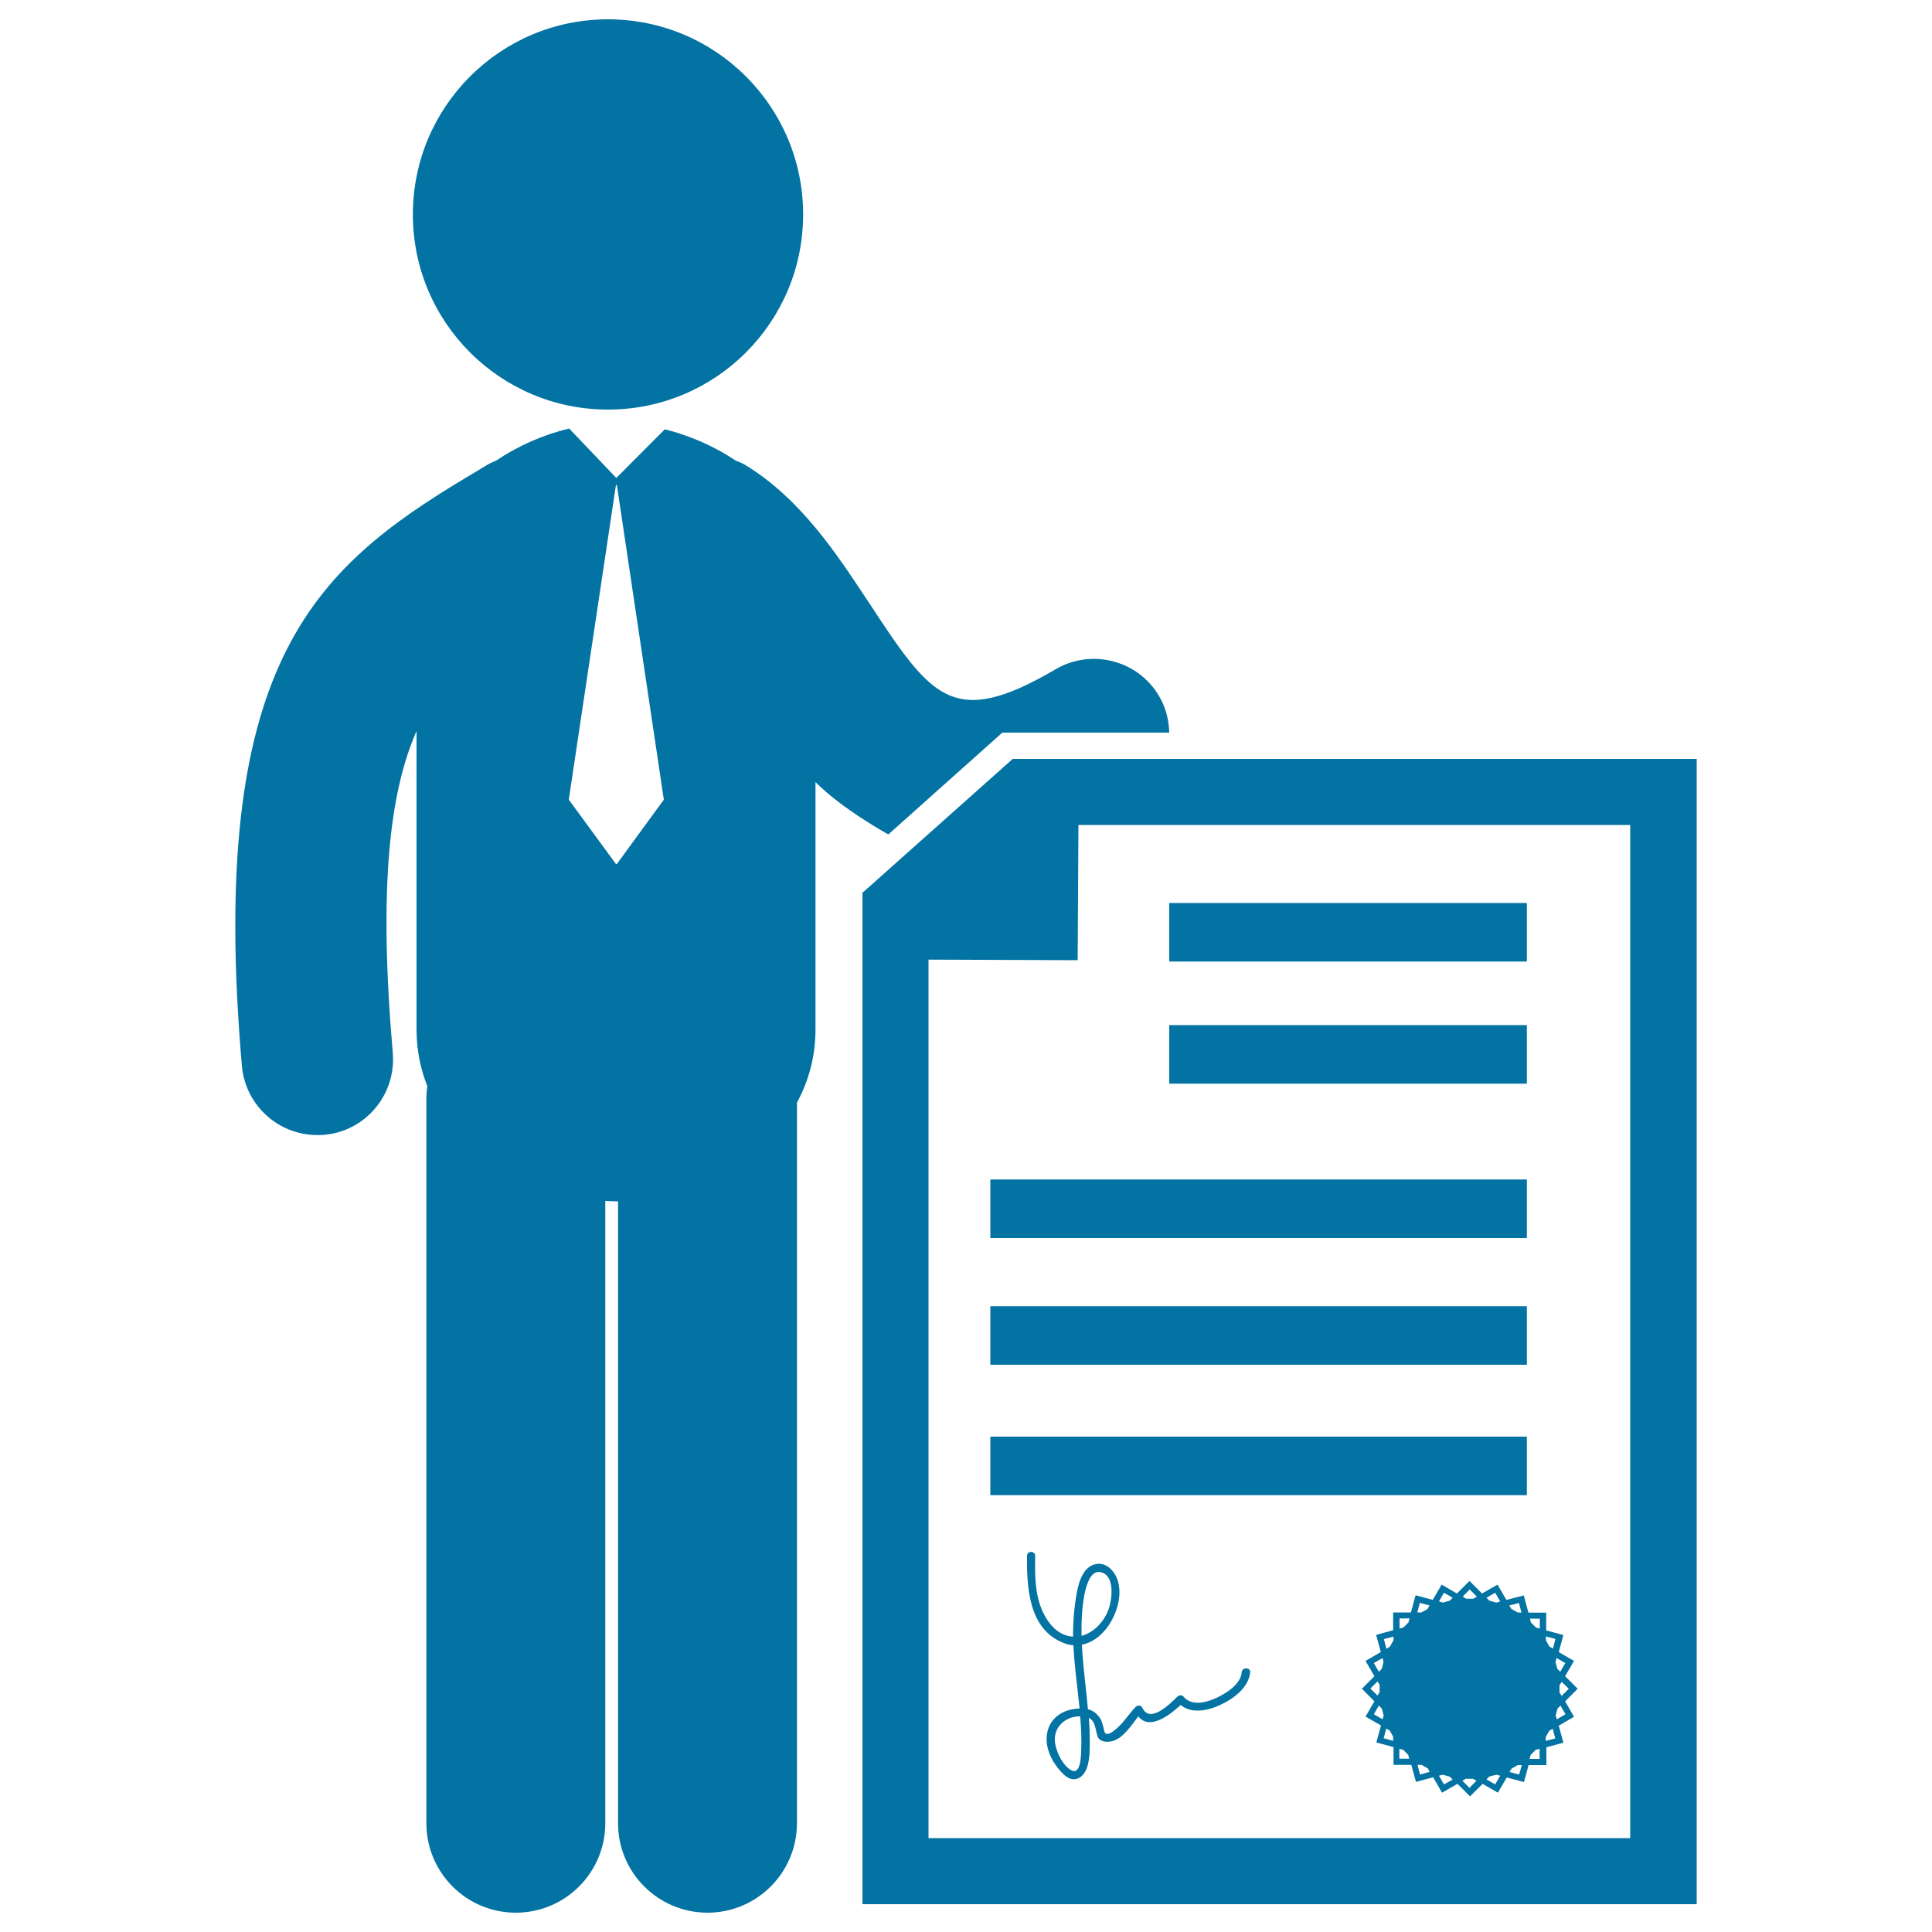
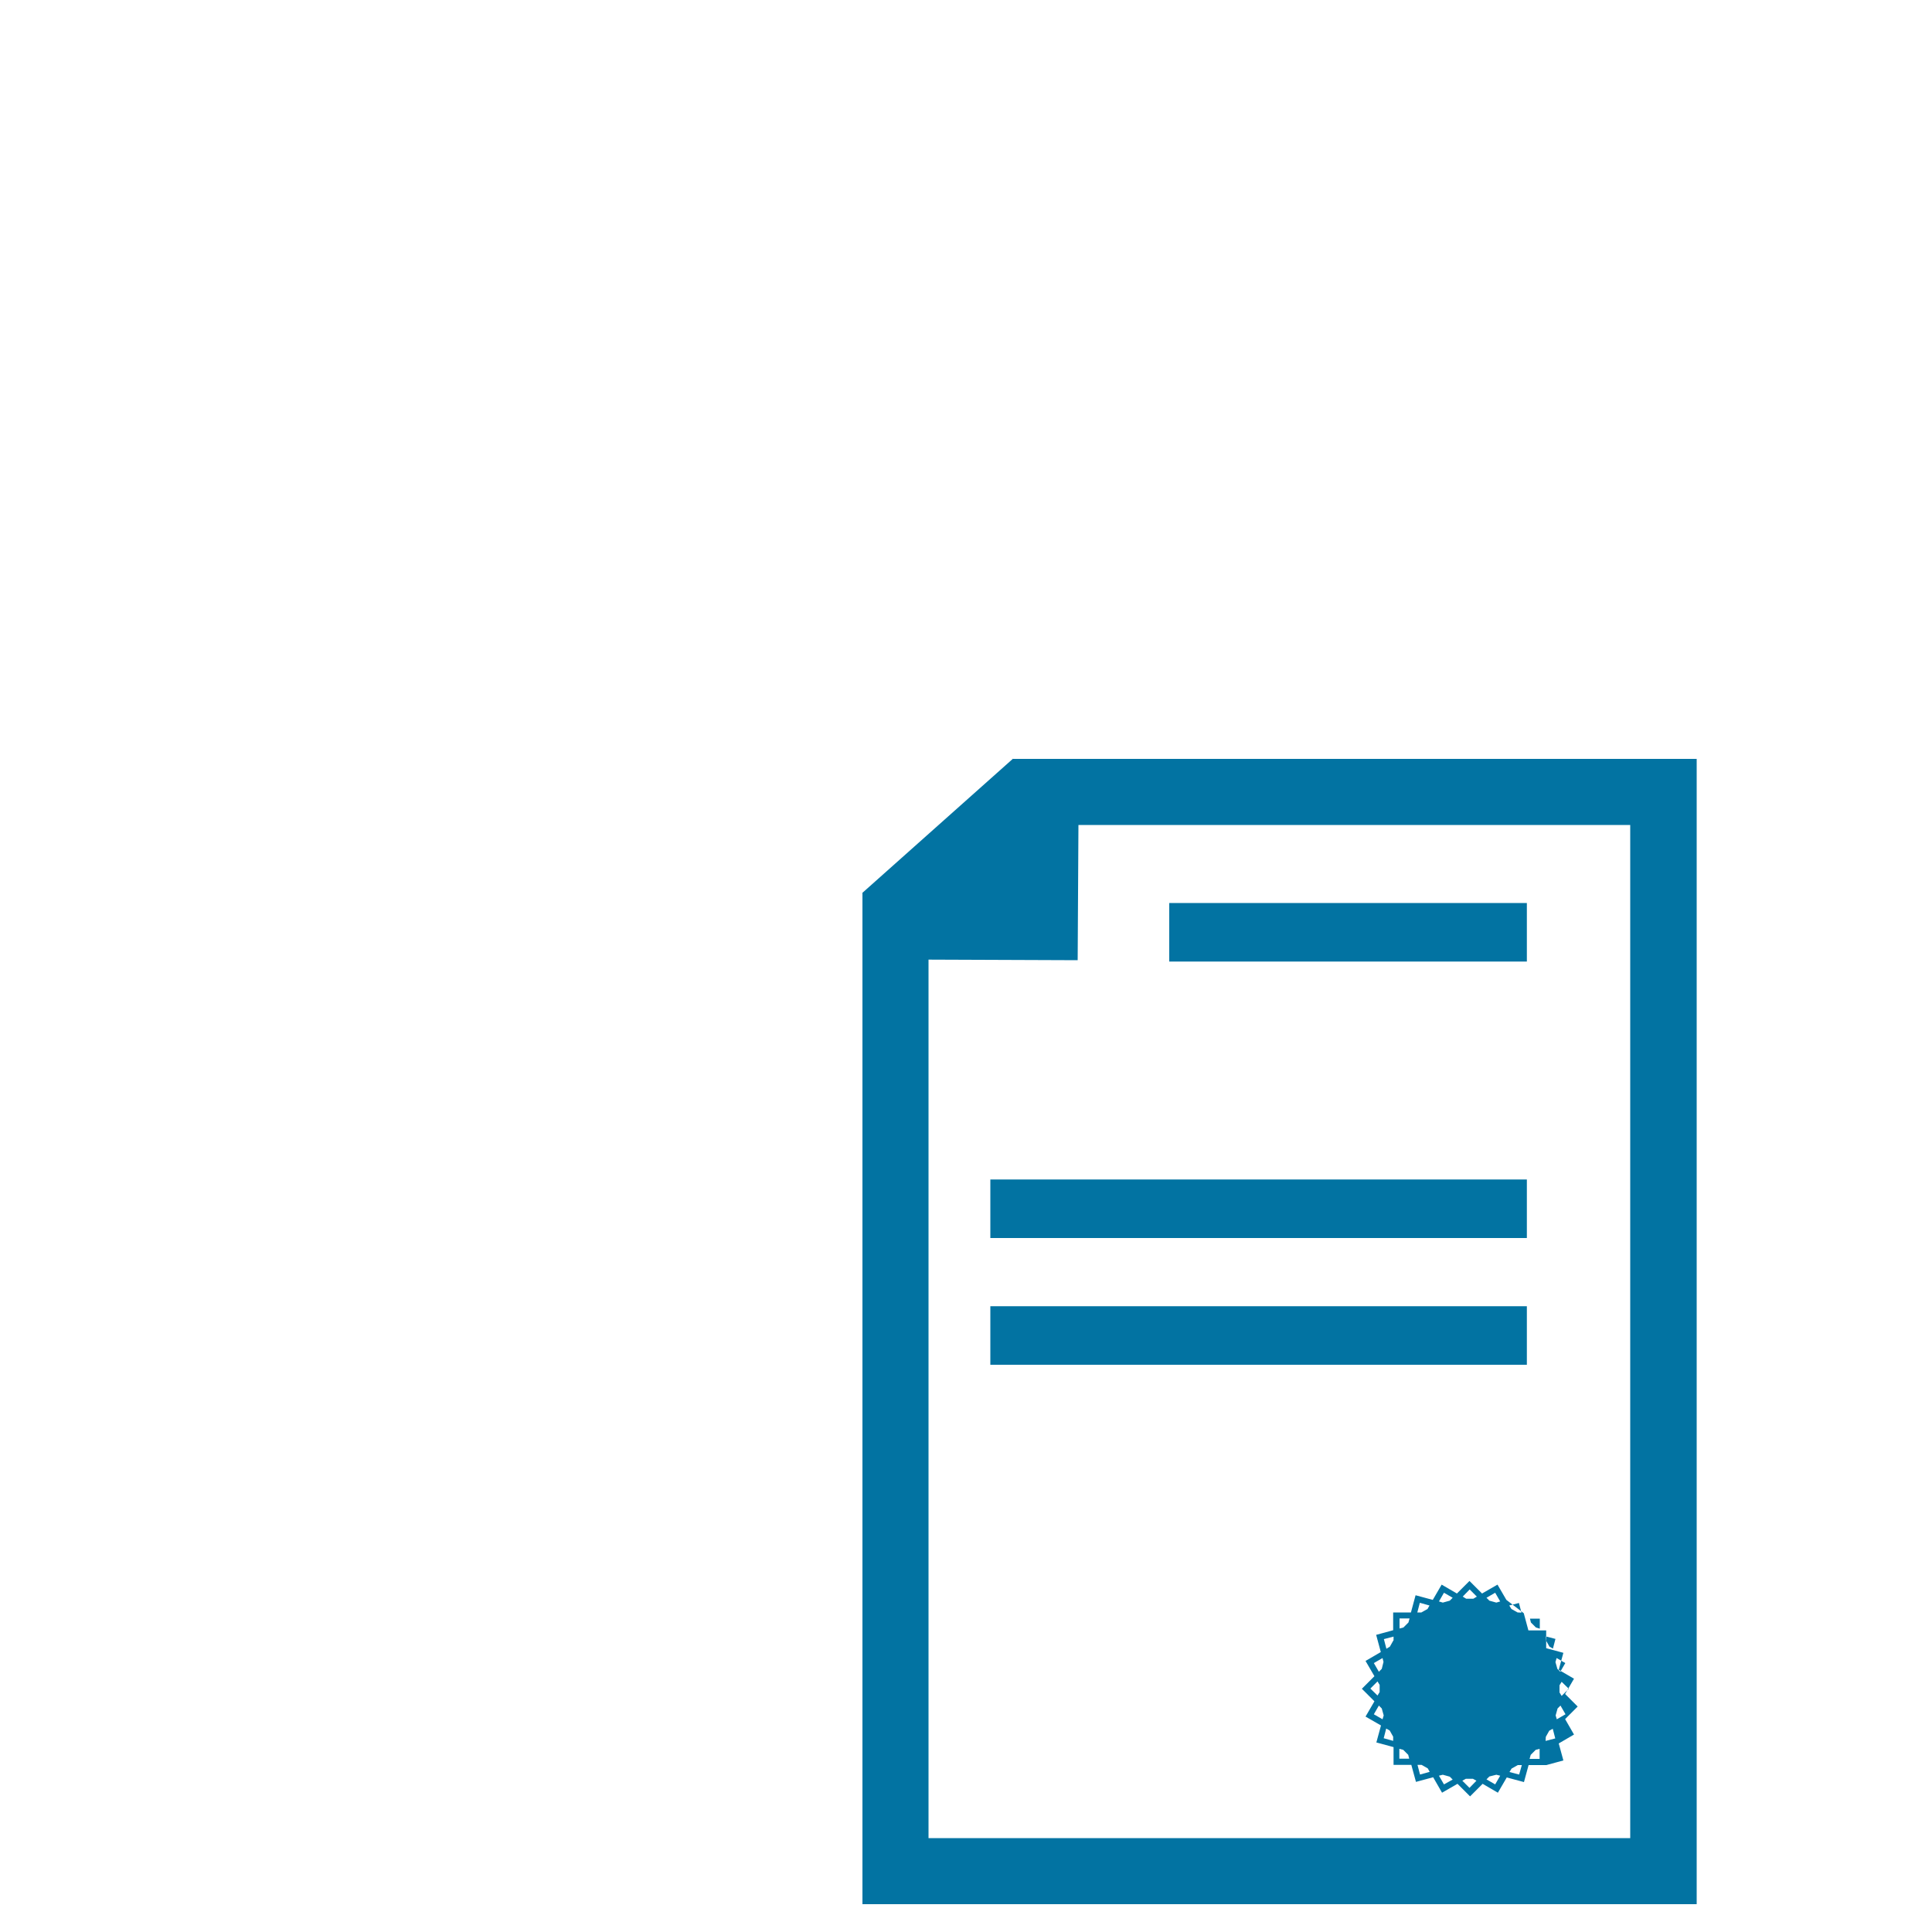
<svg xmlns="http://www.w3.org/2000/svg" viewBox="0 0 1000 1000" style="fill:#0273a2">
  <title>Graduate On Business With Certificate SVG icon</title>
  <g>
    <g>
      <path d="M524.4,392.8l-0.1-0.1l-0.1,0.1h0v0l-77.9,69.4l0.1,0.1v523.3h431.8V392.8H524.4z M843.8,831.8v11.4v108.2H480.6V843.2v-11.4V496.7l77.2,0.3l0.4-70h285.6V831.8z" />
-       <circle cx="314.7" cy="111" r="101" />
-       <path d="M518.8,379.2h86.4c-0.2-6.4-1.7-12.9-5.2-18.8c-10.9-18.7-35-24.9-53.6-14c-53.4,31.3-64.3,14.7-96.8-34.7c-16.5-25-35.1-53.4-63.5-70.8c-1.7-1.1-3.5-1.8-5.3-2.5c-11.2-7.5-23.9-13-36.7-16.2L319,247.4l-24.4-25.6c-0.1,0-0.2,0-0.3,0.1c-13.1,3.1-26,8.8-37.5,16.5c-1.7,0.7-3.5,1.5-5.1,2.5c-3.6,2.2-7.2,4.4-10.8,6.5c-79,47.5-133.6,97.1-115.7,304.3c1.8,20.4,18.9,35.8,39,35.8c1.1,0,2.3,0,3.4-0.1c21.6-1.8,37.5-20.8,35.7-42.4c-7.4-85.6-1.7-134.8,12.3-166.6v154.4c0,10.6,2,20.4,5.6,29.4c-0.3,2-0.5,4.1-0.5,6.2l0,375.3c0,25.6,20.7,46.3,46.3,46.3c25.6,0,46.3-20.8,46.3-46.3l0-322.1c1.8,0.1,3.7,0.2,5.5,0.2c0.4,0,0.7,0,1.1,0l0,321.9c0,25.6,20.8,46.3,46.3,46.3c25.6,0,46.3-20.8,46.3-46.3l0-373c6.1-11.2,9.6-24,9.6-37.9v-128c13.8,14,37.7,27.1,37.7,27.1L518.8,379.2z M319.3,447.2h-0.5l-24.4-33.3l24.4-162.8h0.5l24.3,162.8L319.3,447.2z" />
      <rect x="605.2" y="467.4" width="185.1" height="30.3" />
-       <rect x="605.2" y="530.6" width="185.1" height="30.3" />
      <rect x="512.6" y="610.5" width="277.7" height="30.3" />
      <rect x="512.6" y="676.1" width="277.7" height="30.3" />
-       <rect x="512.6" y="743.6" width="277.7" height="30.3" />
-       <path d="M779.7,828.1l-4.6-7.9l-8,4.6l-6.5-6.5l-6.5,6.5l-7.9-4.6l-4.6,7.9l-8.9-2.4l-2.4,8.9h-9.2v9.2l-8.8,2.4l2.4,8.9l-7.9,4.6l4.6,7.9l-6.5,6.5l6.5,6.5l-4.6,7.9l8,4.6l-2.4,8.8l8.9,2.4l0,9.2l9.2,0l2.4,8.8l8.9-2.4l4.6,8l8-4.6l6.5,6.5l6.5-6.5l7.9,4.6l4.6-7.9l8.9,2.4l2.4-8.8h9.2v-9.2l8.8-2.4l-2.4-8.8l7.9-4.6l-4.6-8l6.5-6.5l-6.5-6.5l4.6-7.9l-7.9-4.6l2.4-8.8l-8.9-2.4v-9.2h-9.2l-2.4-8.9L779.7,828.1z M709.3,874l3.7-3.7l1.1,1.8v3.7l-1.1,1.8L709.3,874z M715.6,889.9l-4.5-2.6l2.6-4.5l1.5,1.5l1,3.6L715.6,889.9z M715.2,863.8l-1.5,1.5l-2.6-4.5l4.5-2.6l0.5,2L715.2,863.8z M721.2,901.1l-5-1.4l1.3-5l1.8,1l1.8,3.2V901.1z M721.2,849.1l-1.8,3.2l-1.8,1.1l-1.3-5l5-1.3V849.1z M724.3,910.4l0-5.2l2,0.5l2.6,2.6l0.5,2H724.3z M729,839.8l-2.6,2.6l-2,0.5v-5.2h5.2L729,839.8z M735,918.5l-1.3-5h2.1l3.2,1.8l1,1.8L735,918.5z M738.9,832.8l-3.2,1.8h-2.1l1.3-5l5,1.4L738.9,832.8z M747.4,923.6l-2.6-4.5l2-0.5l3.6,1l1.5,1.5L747.4,923.6z M750.4,828.5l-3.6,1l-2-0.6l2.6-4.5l4.5,2.6L750.4,828.5z M760.7,822.7l3.7,3.7l-1.8,1.1h-3.7l-1.8-1.1L760.7,822.7z M760.6,925.4l-3.7-3.7l1.8-1h3.7l1.8,1L760.6,925.4z M773.9,923.6l-4.5-2.6l1.5-1.5l3.6-0.9l2,0.5L773.9,923.6z M774.5,829.5l-3.6-1l-1.5-1.5l4.5-2.6l2.6,4.5L774.5,829.5z M786.3,918.5l-5-1.3l1.1-1.8l3.2-1.8h2.1L786.3,918.5z M785.5,834.6l-3.2-1.8l-1.1-1.8l5-1.3l1.3,5L785.5,834.6z M812,874.1l-3.7,3.7l-1.1-1.8v-3.7l1.1-1.8L812,874.1z M805.7,858.2l4.5,2.6l-2.6,4.5l-1.5-1.5l-1-3.5L805.7,858.2z M806.2,884.3l1.5-1.5l2.6,4.5l-4.5,2.6l-0.6-2L806.2,884.3z M800.1,847l5,1.3l-1.3,5l-1.8-1l-1.8-3.2L800.1,847L800.1,847z M800.1,899l1.8-3.2l1.8-1l1.3,5l-5,1.3L800.1,899L800.1,899z M797,837.8l0,5.2l-2-0.6l-2.6-2.6l-0.5-2L797,837.8z M792.3,908.3l2.6-2.6l2-0.5v5.2h-5.2L792.3,908.3z" />
-       <path d="M642.7,865.6c-0.5,6-7.4,10.4-12.2,12.8c-5.3,2.7-13.6,5.1-18-0.3c-0.7-0.9-2.2-0.7-3,0c-4,3.9-14.4,14.4-18.3,5.7c-0.6-1.2-2.4-1.3-3.3-0.4c-2.4,2.5-4.4,5.3-6.6,7.9c-1.3,1.5-8.5,9.3-9.7,4.8c-1-3.9-1.1-6.2-4.2-9.1c-1.3-1.2-2.7-1.9-4.3-2.3c-0.2-2.1-0.4-4.2-0.6-6.3c-0.9-9-2.1-18.1-2.5-27.1c13-2.5,22.1-20.5,18.7-32.7c-1.5-5.4-6.4-10.7-12.4-8.8c-8.1,2.5-9.2,15.7-10.1,22.4c-0.6,5-0.8,10-0.8,14.9c-0.4,0-0.9-0.1-1.3-0.1c-8.9-1.3-14.2-10.5-16.4-18.3c-2.1-7.5-2-15.6-1.9-23.4c0-2.7-4.2-2.7-4.2,0c-0.2,16.6,0.9,38.3,19.2,45.2c1.6,0.6,3.2,1,4.8,1.1c0.5,10.9,2.1,21.8,3.2,32.7c-0.7,0-1.4,0.1-2.2,0.2c-7.3,0.8-13.3,5.2-14.6,12.6c-1.4,7.8,2.8,15.6,8.2,21c5.5,5.6,11,2.3,12.8-4.4c1.3-5,1.1-10.7,1-15.9c0-2.8-0.2-5.7-0.4-8.6c3.5,1.7,3.3,6.1,4.5,9.5c1,2.8,4.2,3.1,6.8,2.7c6.2-1.1,10.4-8.1,14.3-13c5.7,7.3,16-0.4,21.9-5.9c5.5,4.6,13.9,3,20,0.2c6.9-3.1,15.3-9,16-17.3C647.1,862.9,642.9,862.9,642.7,865.6z M559.6,906.6c-0.1,2.9-0.4,12.6-5.4,9.5c-4.1-2.5-6.9-8.3-7.9-12.8c-2-8.6,4.8-15.1,12.8-14.9C559.6,894.5,559.9,900.5,559.6,906.6z M559.8,841.1c0.1-5,0.9-29.8,10.2-27.3c7.1,1.9,5.6,13.8,4,18.6c-2.1,6.4-7.5,12.6-14.2,14.3C559.8,844.8,559.8,843,559.8,841.1z" />
+       <path d="M779.7,828.1l-4.6-7.9l-8,4.6l-6.5-6.5l-6.5,6.5l-7.9-4.6l-4.6,7.9l-8.9-2.4l-2.4,8.9h-9.2v9.2l-8.8,2.4l2.4,8.9l-7.9,4.6l4.6,7.9l-6.5,6.5l6.5,6.5l-4.6,7.9l8,4.6l-2.4,8.8l8.9,2.4l0,9.2l9.2,0l2.4,8.8l8.9-2.4l4.6,8l8-4.6l6.5,6.5l6.5-6.5l7.9,4.6l4.6-7.9l8.9,2.4l2.4-8.8h9.2l8.8-2.4l-2.4-8.8l7.9-4.6l-4.6-8l6.5-6.5l-6.5-6.5l4.6-7.9l-7.9-4.6l2.4-8.8l-8.9-2.4v-9.2h-9.2l-2.4-8.9L779.7,828.1z M709.3,874l3.7-3.7l1.1,1.8v3.7l-1.1,1.8L709.3,874z M715.6,889.9l-4.5-2.6l2.6-4.5l1.5,1.5l1,3.6L715.6,889.9z M715.2,863.8l-1.5,1.5l-2.6-4.5l4.5-2.6l0.5,2L715.2,863.8z M721.2,901.1l-5-1.4l1.3-5l1.8,1l1.8,3.2V901.1z M721.2,849.1l-1.8,3.2l-1.8,1.1l-1.3-5l5-1.3V849.1z M724.3,910.4l0-5.2l2,0.5l2.6,2.6l0.5,2H724.3z M729,839.8l-2.6,2.6l-2,0.5v-5.2h5.2L729,839.8z M735,918.5l-1.3-5h2.1l3.2,1.8l1,1.8L735,918.5z M738.9,832.8l-3.2,1.8h-2.1l1.3-5l5,1.4L738.9,832.8z M747.4,923.6l-2.6-4.5l2-0.5l3.6,1l1.5,1.5L747.4,923.6z M750.4,828.5l-3.6,1l-2-0.6l2.6-4.5l4.5,2.6L750.4,828.5z M760.7,822.7l3.7,3.7l-1.8,1.1h-3.7l-1.8-1.1L760.7,822.7z M760.6,925.4l-3.7-3.7l1.8-1h3.7l1.8,1L760.6,925.4z M773.9,923.6l-4.5-2.6l1.5-1.5l3.6-0.9l2,0.5L773.9,923.6z M774.5,829.5l-3.6-1l-1.5-1.5l4.5-2.6l2.6,4.5L774.5,829.5z M786.3,918.5l-5-1.3l1.1-1.8l3.2-1.8h2.1L786.3,918.5z M785.5,834.6l-3.2-1.8l-1.1-1.8l5-1.3l1.3,5L785.5,834.6z M812,874.1l-3.7,3.7l-1.1-1.8v-3.7l1.1-1.8L812,874.1z M805.7,858.2l4.5,2.6l-2.6,4.5l-1.5-1.5l-1-3.5L805.7,858.2z M806.2,884.3l1.5-1.5l2.6,4.5l-4.5,2.6l-0.6-2L806.2,884.3z M800.1,847l5,1.3l-1.3,5l-1.8-1l-1.8-3.2L800.1,847L800.1,847z M800.1,899l1.8-3.2l1.8-1l1.3,5l-5,1.3L800.1,899L800.1,899z M797,837.8l0,5.2l-2-0.6l-2.6-2.6l-0.5-2L797,837.8z M792.3,908.3l2.6-2.6l2-0.5v5.2h-5.2L792.3,908.3z" />
    </g>
  </g>
</svg>